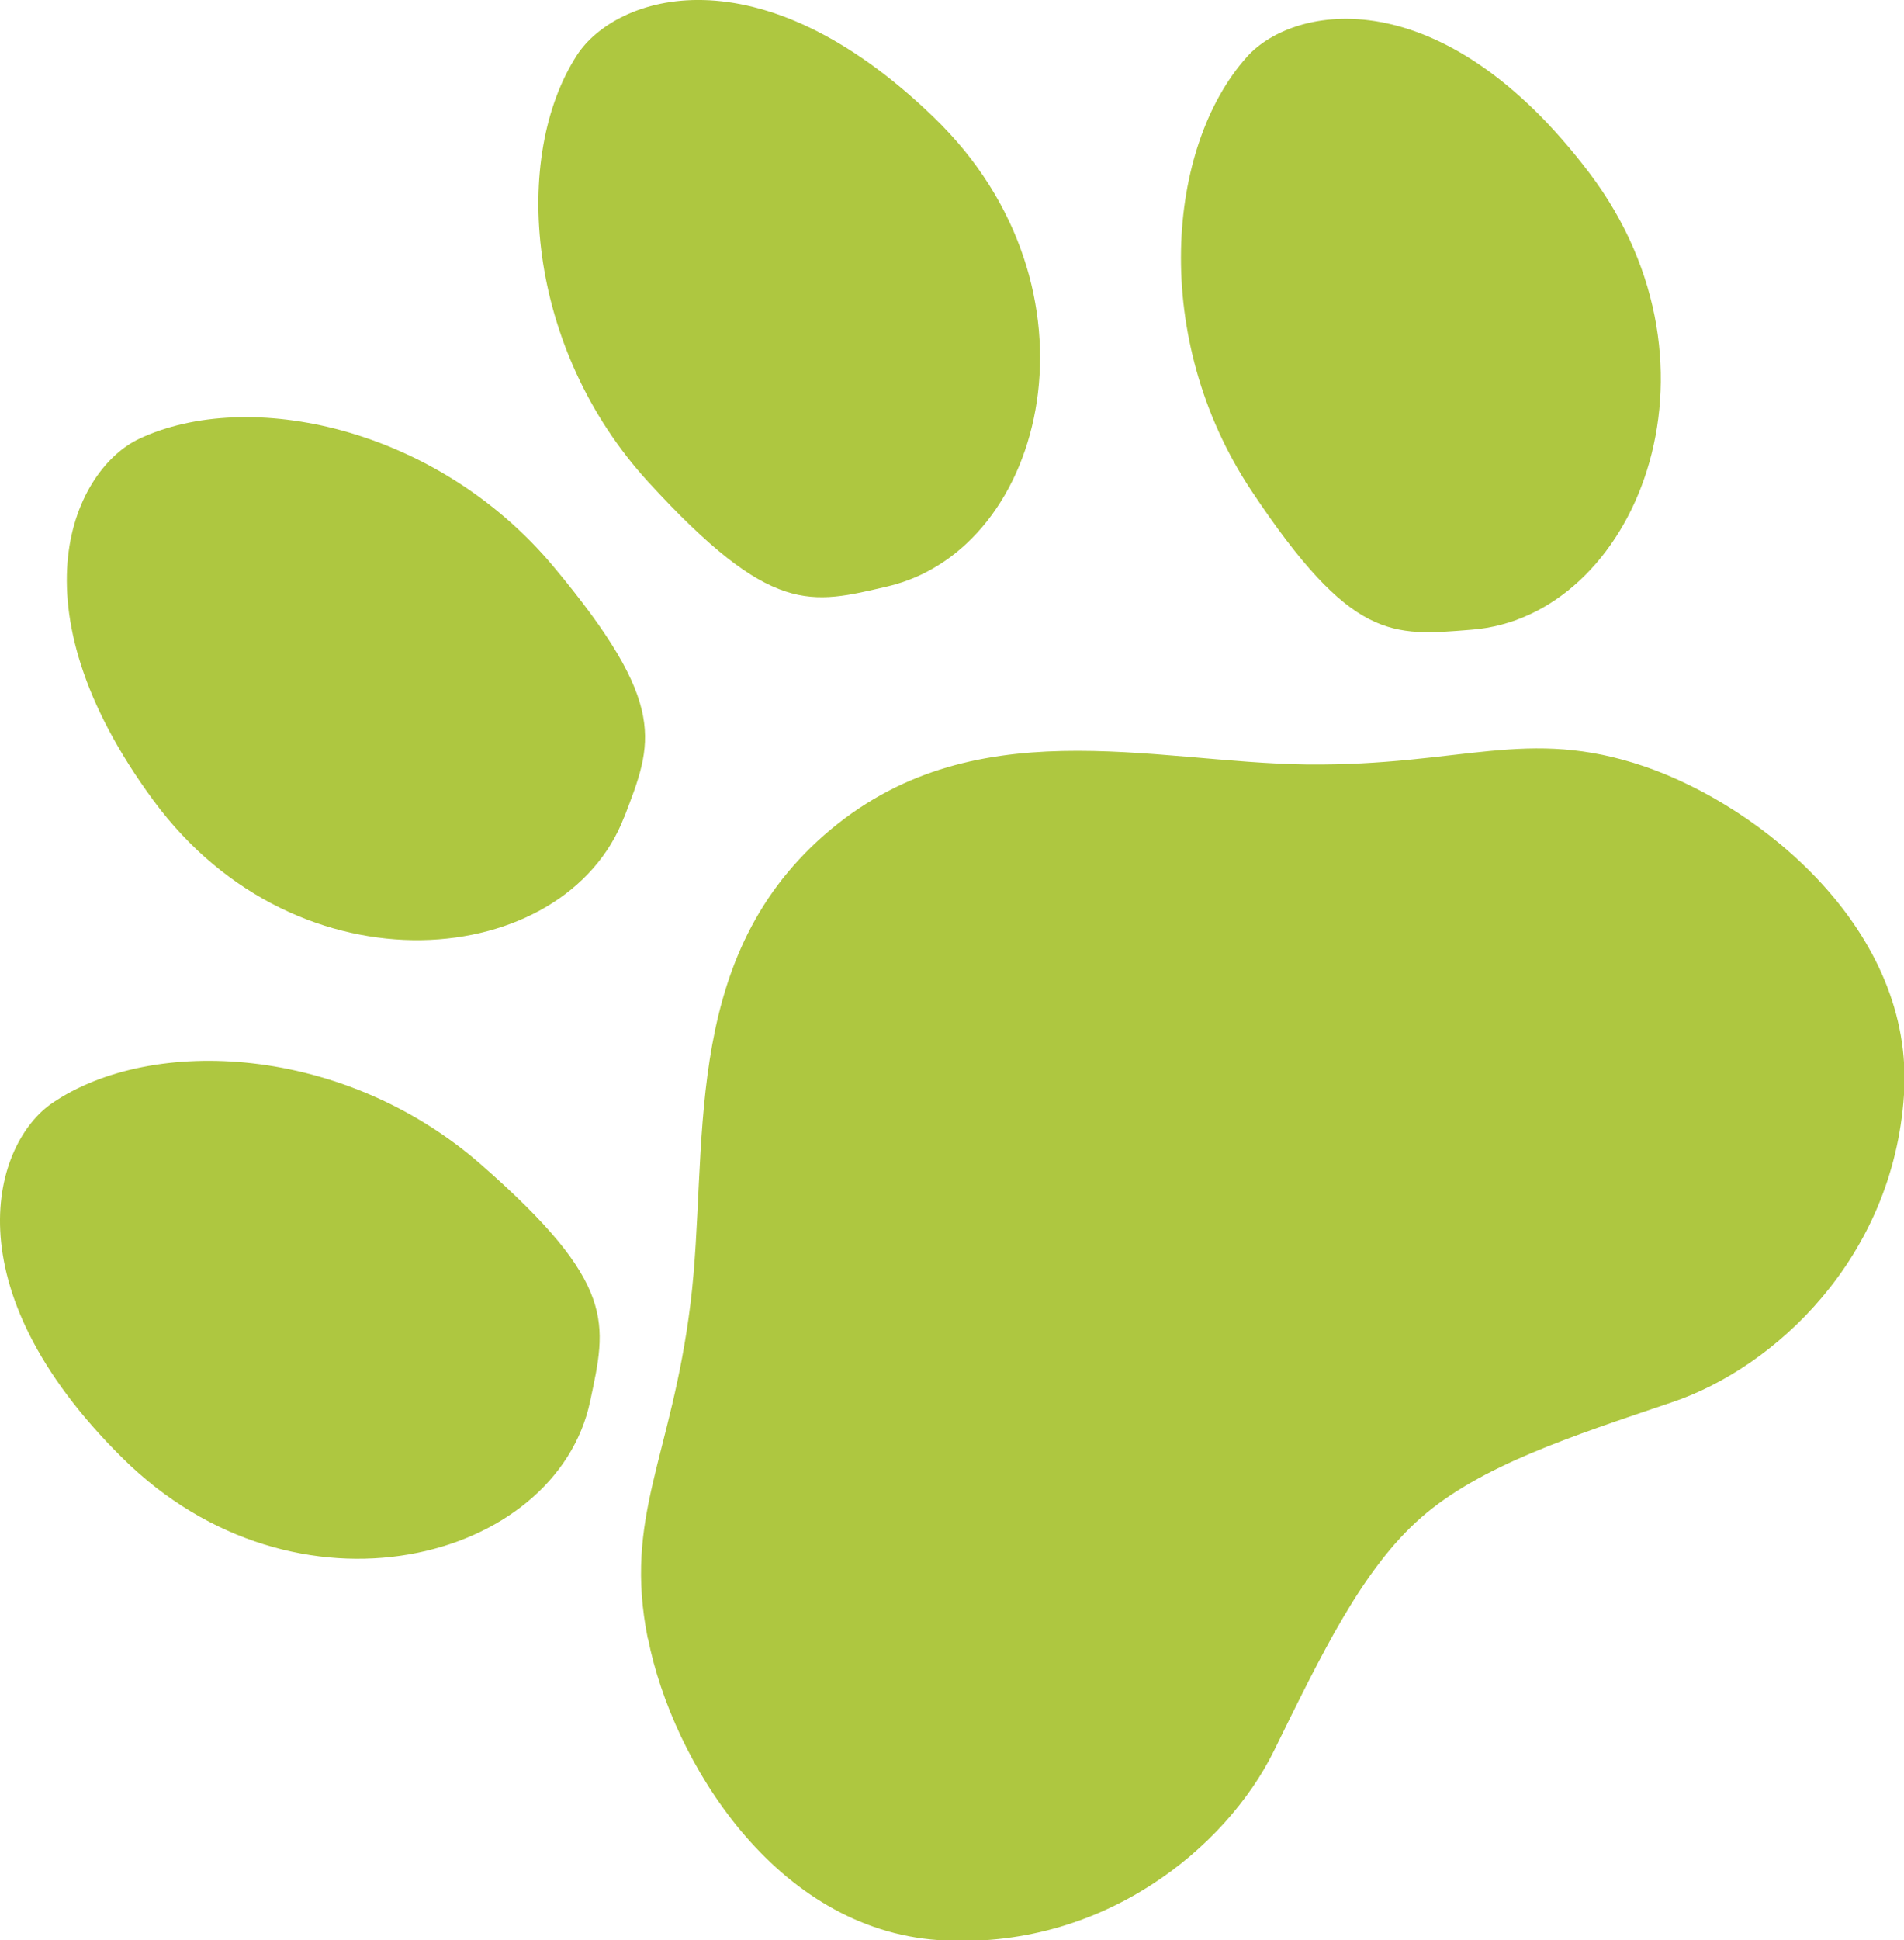
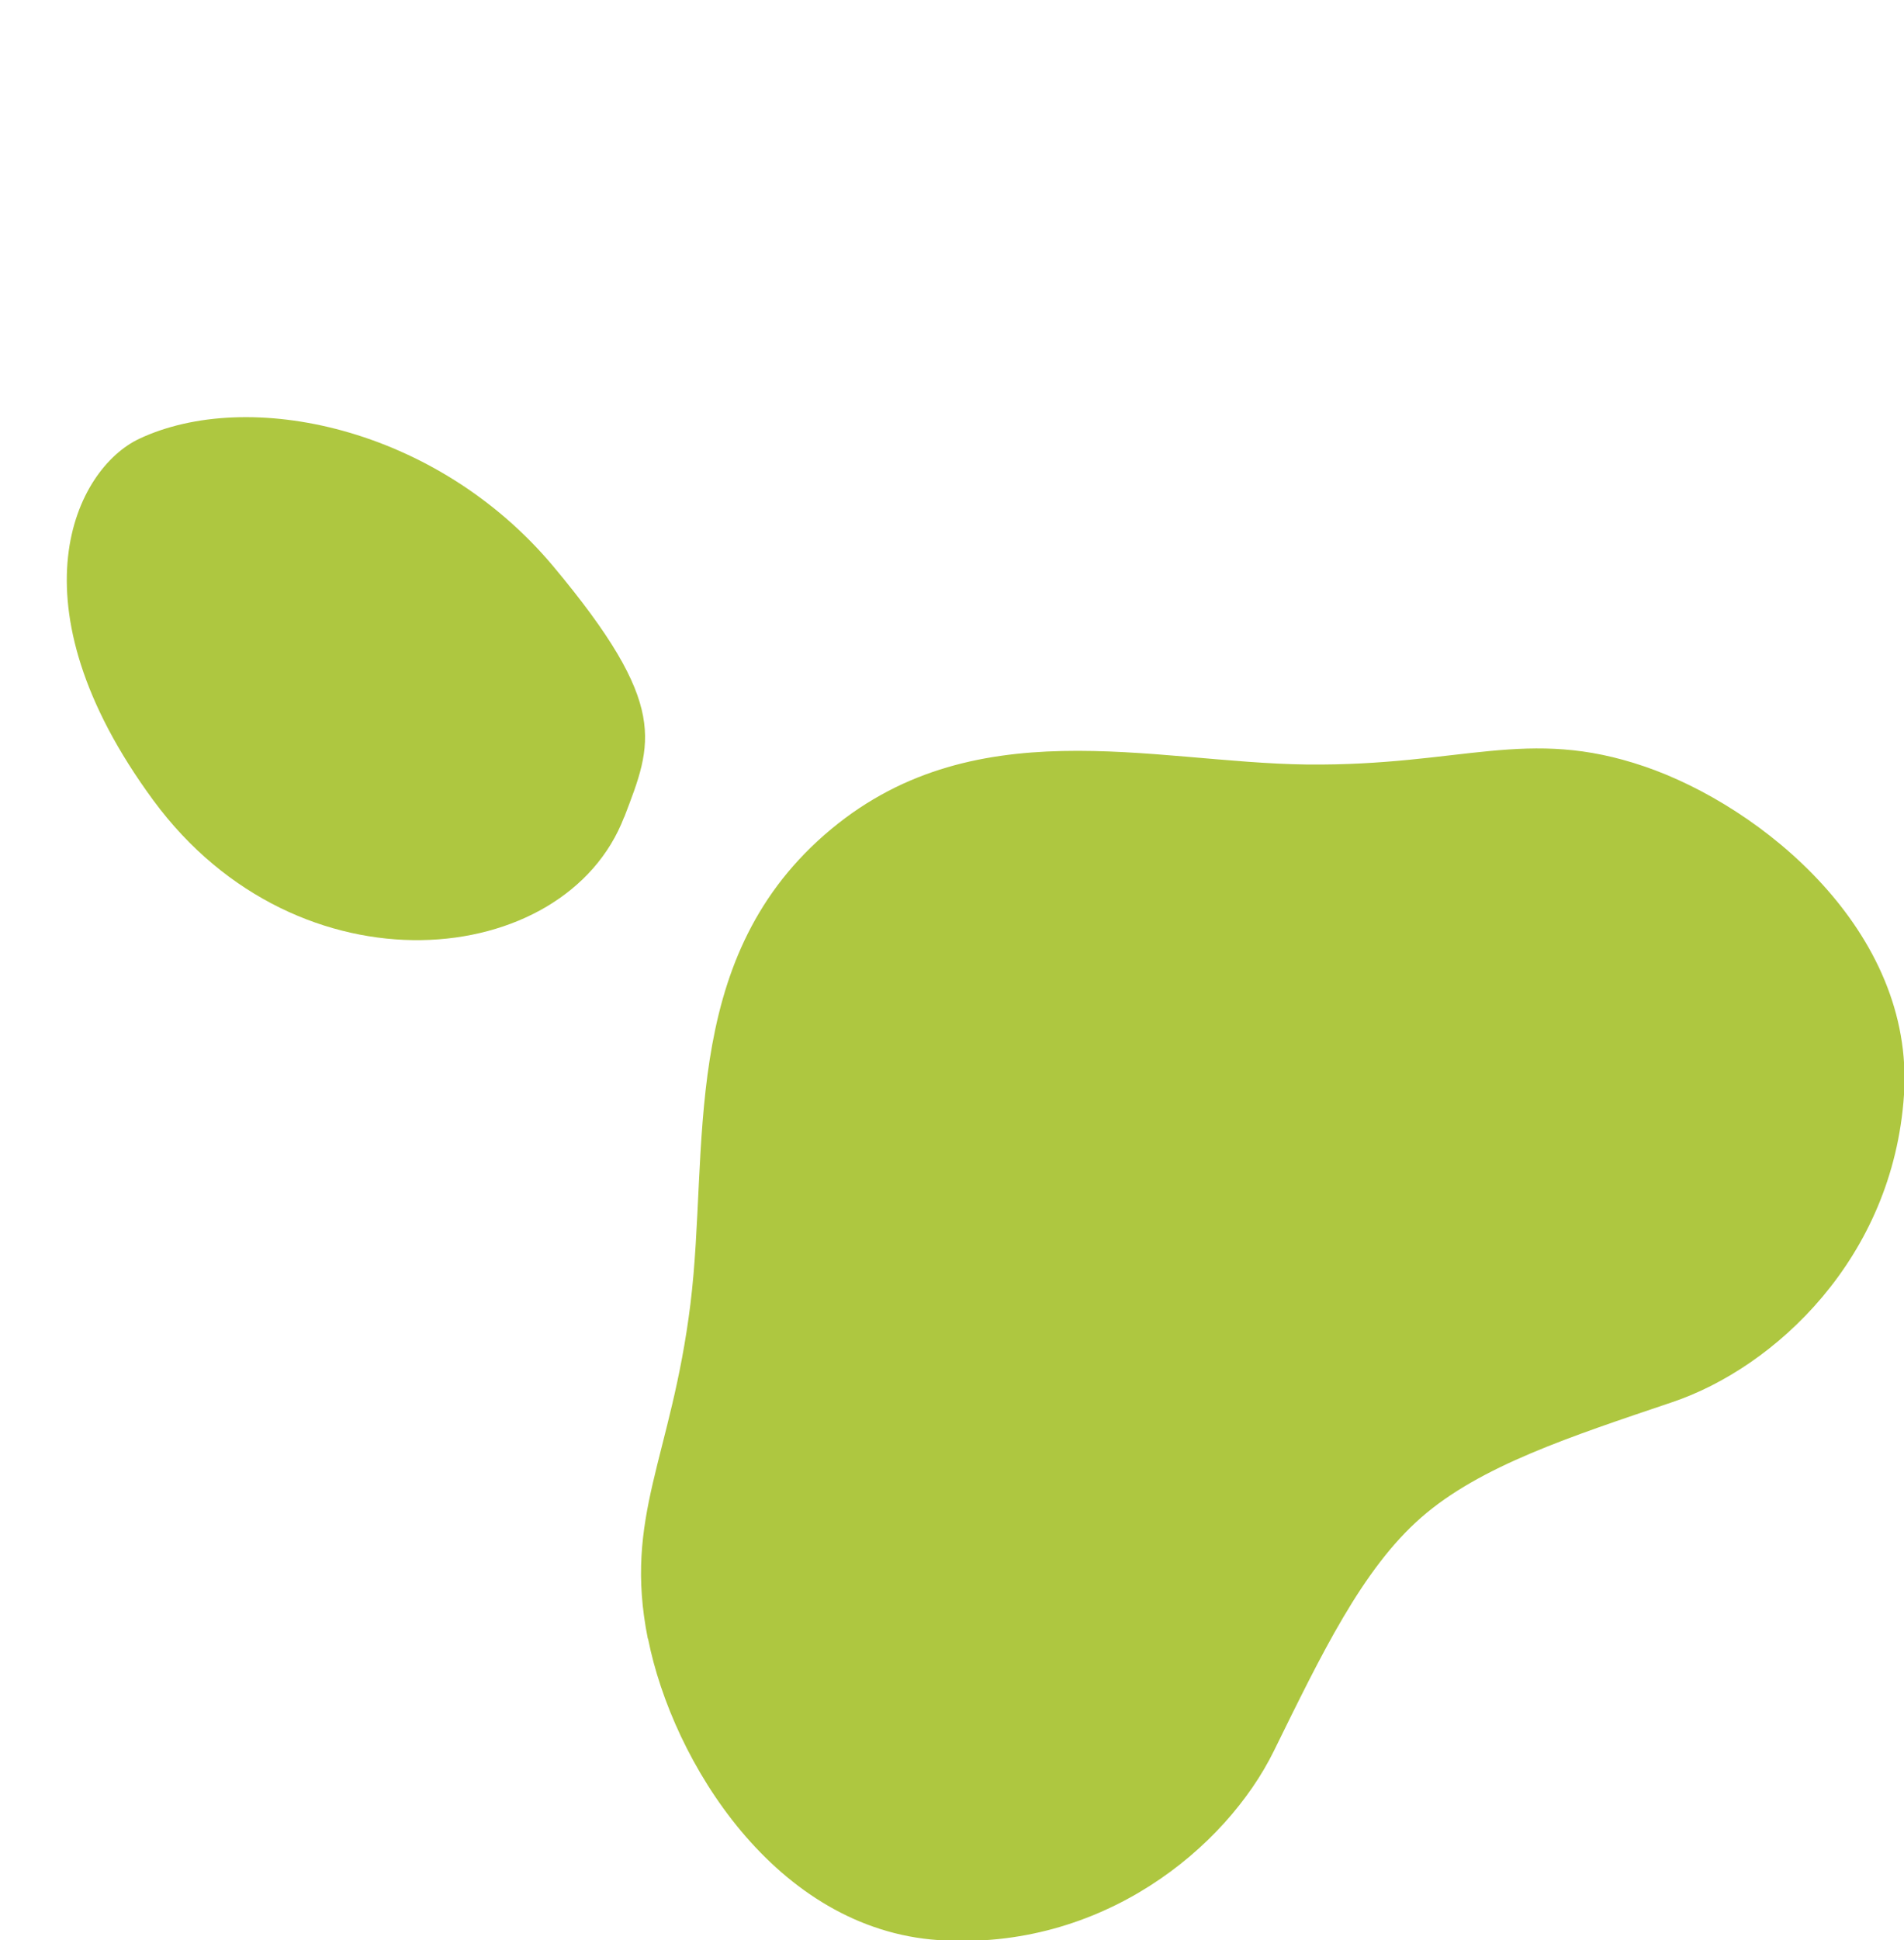
<svg xmlns="http://www.w3.org/2000/svg" id="_レイヤー_2" data-name="レイヤー 2" viewBox="0 0 50.88 51.82">
  <defs>
    <style>
      .cls-1 {
        fill: #aec740;
      }
    </style>
  </defs>
  <g id="_レイヤー_1-2" data-name="レイヤー 1">
    <g>
-       <path class="cls-1" d="m17.31,43.76c-.65-3.26.63-4.82,1.14-8.93.51-4.12-.33-9.11,3.58-12.53,3.91-3.42,8.75-1.93,12.9-1.88,4.15.04,5.87-1.02,9.01.05,3.14,1.07,7.23,4.4,6.94,8.77-.29,4.37-3.46,7.29-6.19,8.21-2.72.92-5.13,1.7-6.71,3.08-1.58,1.38-2.67,3.66-3.94,6.24-1.27,2.58-4.59,5.34-8.95,5.05-4.37-.29-7.12-4.78-7.77-8.04Z" />
-       <path class="cls-1" d="m23.73,15.66c4.26-1.01,5.94-7.99,1.22-12.53C20.24-1.42,16.45-.11,15.42,1.47c-1.75,2.7-1.38,7.82,1.91,11.41,3.29,3.59,4.33,3.26,6.4,2.78Z" />
-       <path class="cls-1" d="m39.32,16.82c4.36-.33,7.1-6.97,3.16-12.19C38.53-.59,34.58.11,33.32,1.52c-2.15,2.4-2.58,7.51.11,11.57,2.69,4.05,3.77,3.9,5.89,3.73Z" />
+       <path class="cls-1" d="m17.31,43.76c-.65-3.26.63-4.82,1.14-8.93.51-4.12-.33-9.11,3.58-12.53,3.91-3.42,8.75-1.93,12.9-1.88,4.15.04,5.87-1.02,9.01.05,3.14,1.07,7.23,4.4,6.94,8.77-.29,4.37-3.46,7.29-6.19,8.21-2.72.92-5.13,1.7-6.71,3.08-1.58,1.38-2.67,3.66-3.94,6.24-1.27,2.58-4.59,5.34-8.95,5.05-4.37-.29-7.12-4.78-7.77-8.04" />
      <path class="cls-1" d="m16.68,21.82c-1.56,4.09-8.7,4.83-12.58-.44-3.88-5.27-2.08-8.86-.38-9.66,2.91-1.37,7.93-.33,11.06,3.4,3.12,3.73,2.66,4.72,1.9,6.71Z" />
-       <path class="cls-1" d="m15.77,37.43c-.91,4.28-7.85,6.12-12.5,1.51C-1.38,34.34-.16,30.52,1.4,29.46c2.66-1.81,7.79-1.56,11.45,1.64,3.66,3.2,3.36,4.25,2.92,6.33Z" />
    </g>
  </g>
</svg>